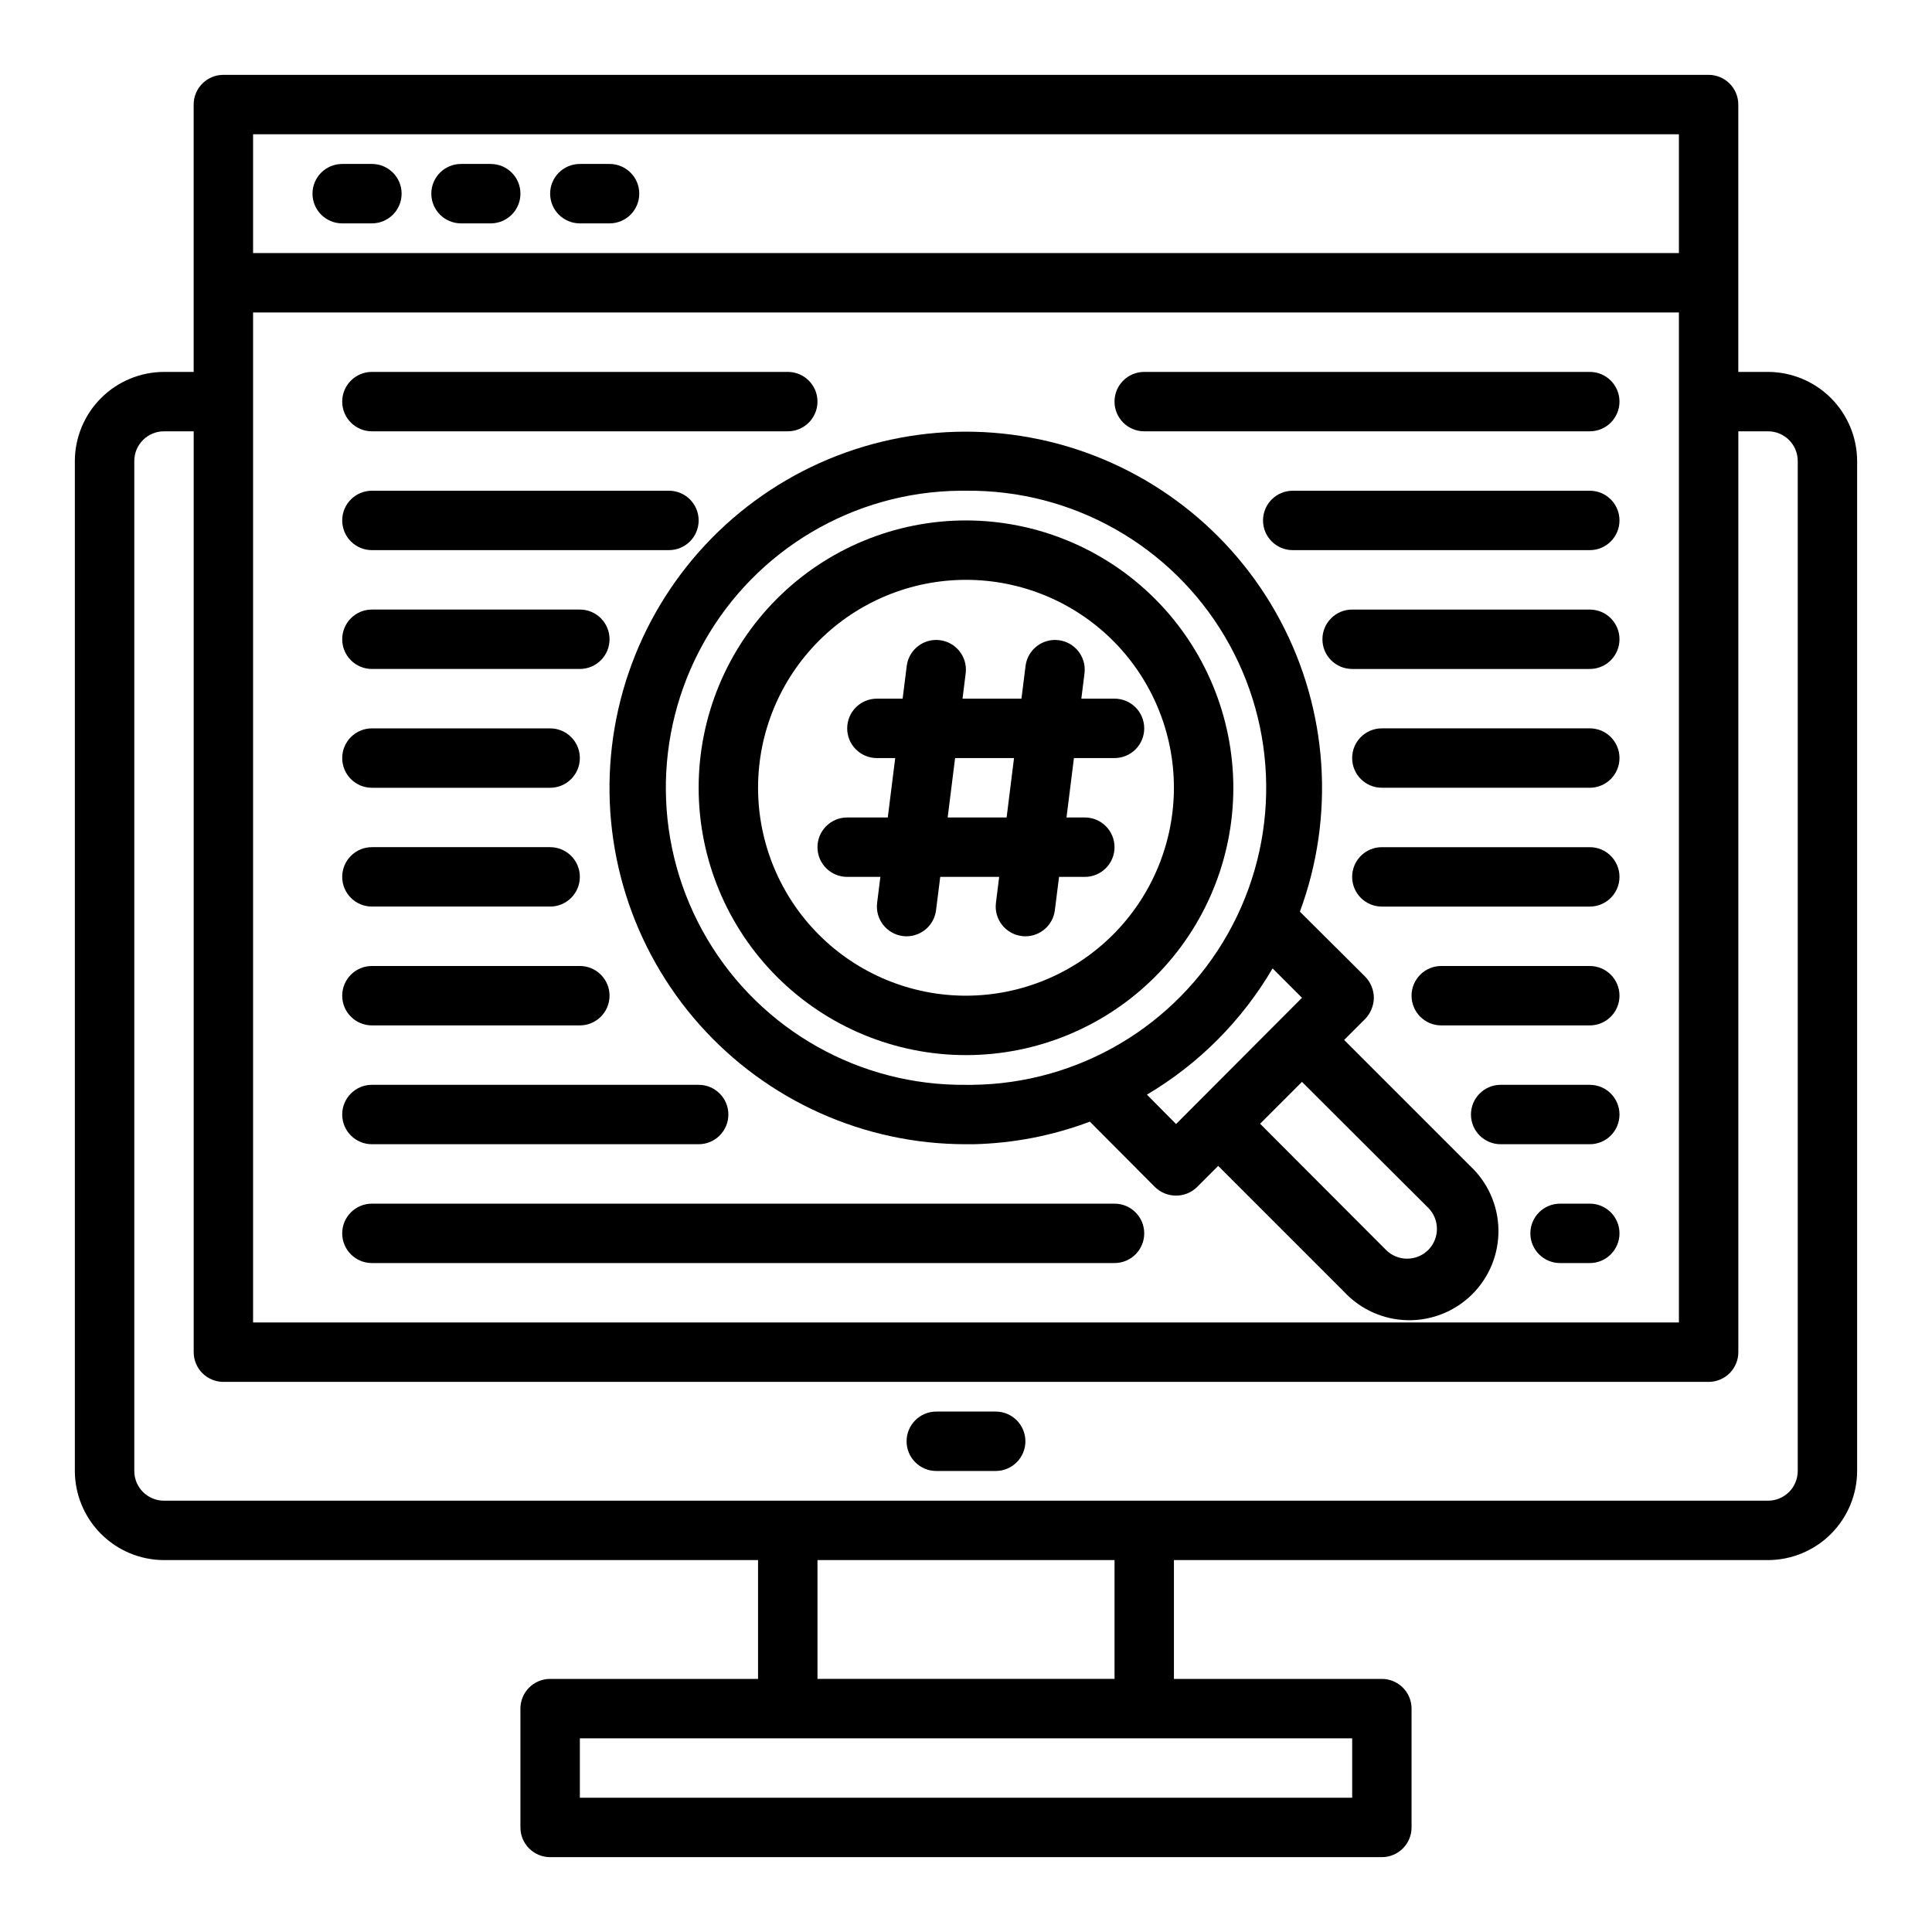
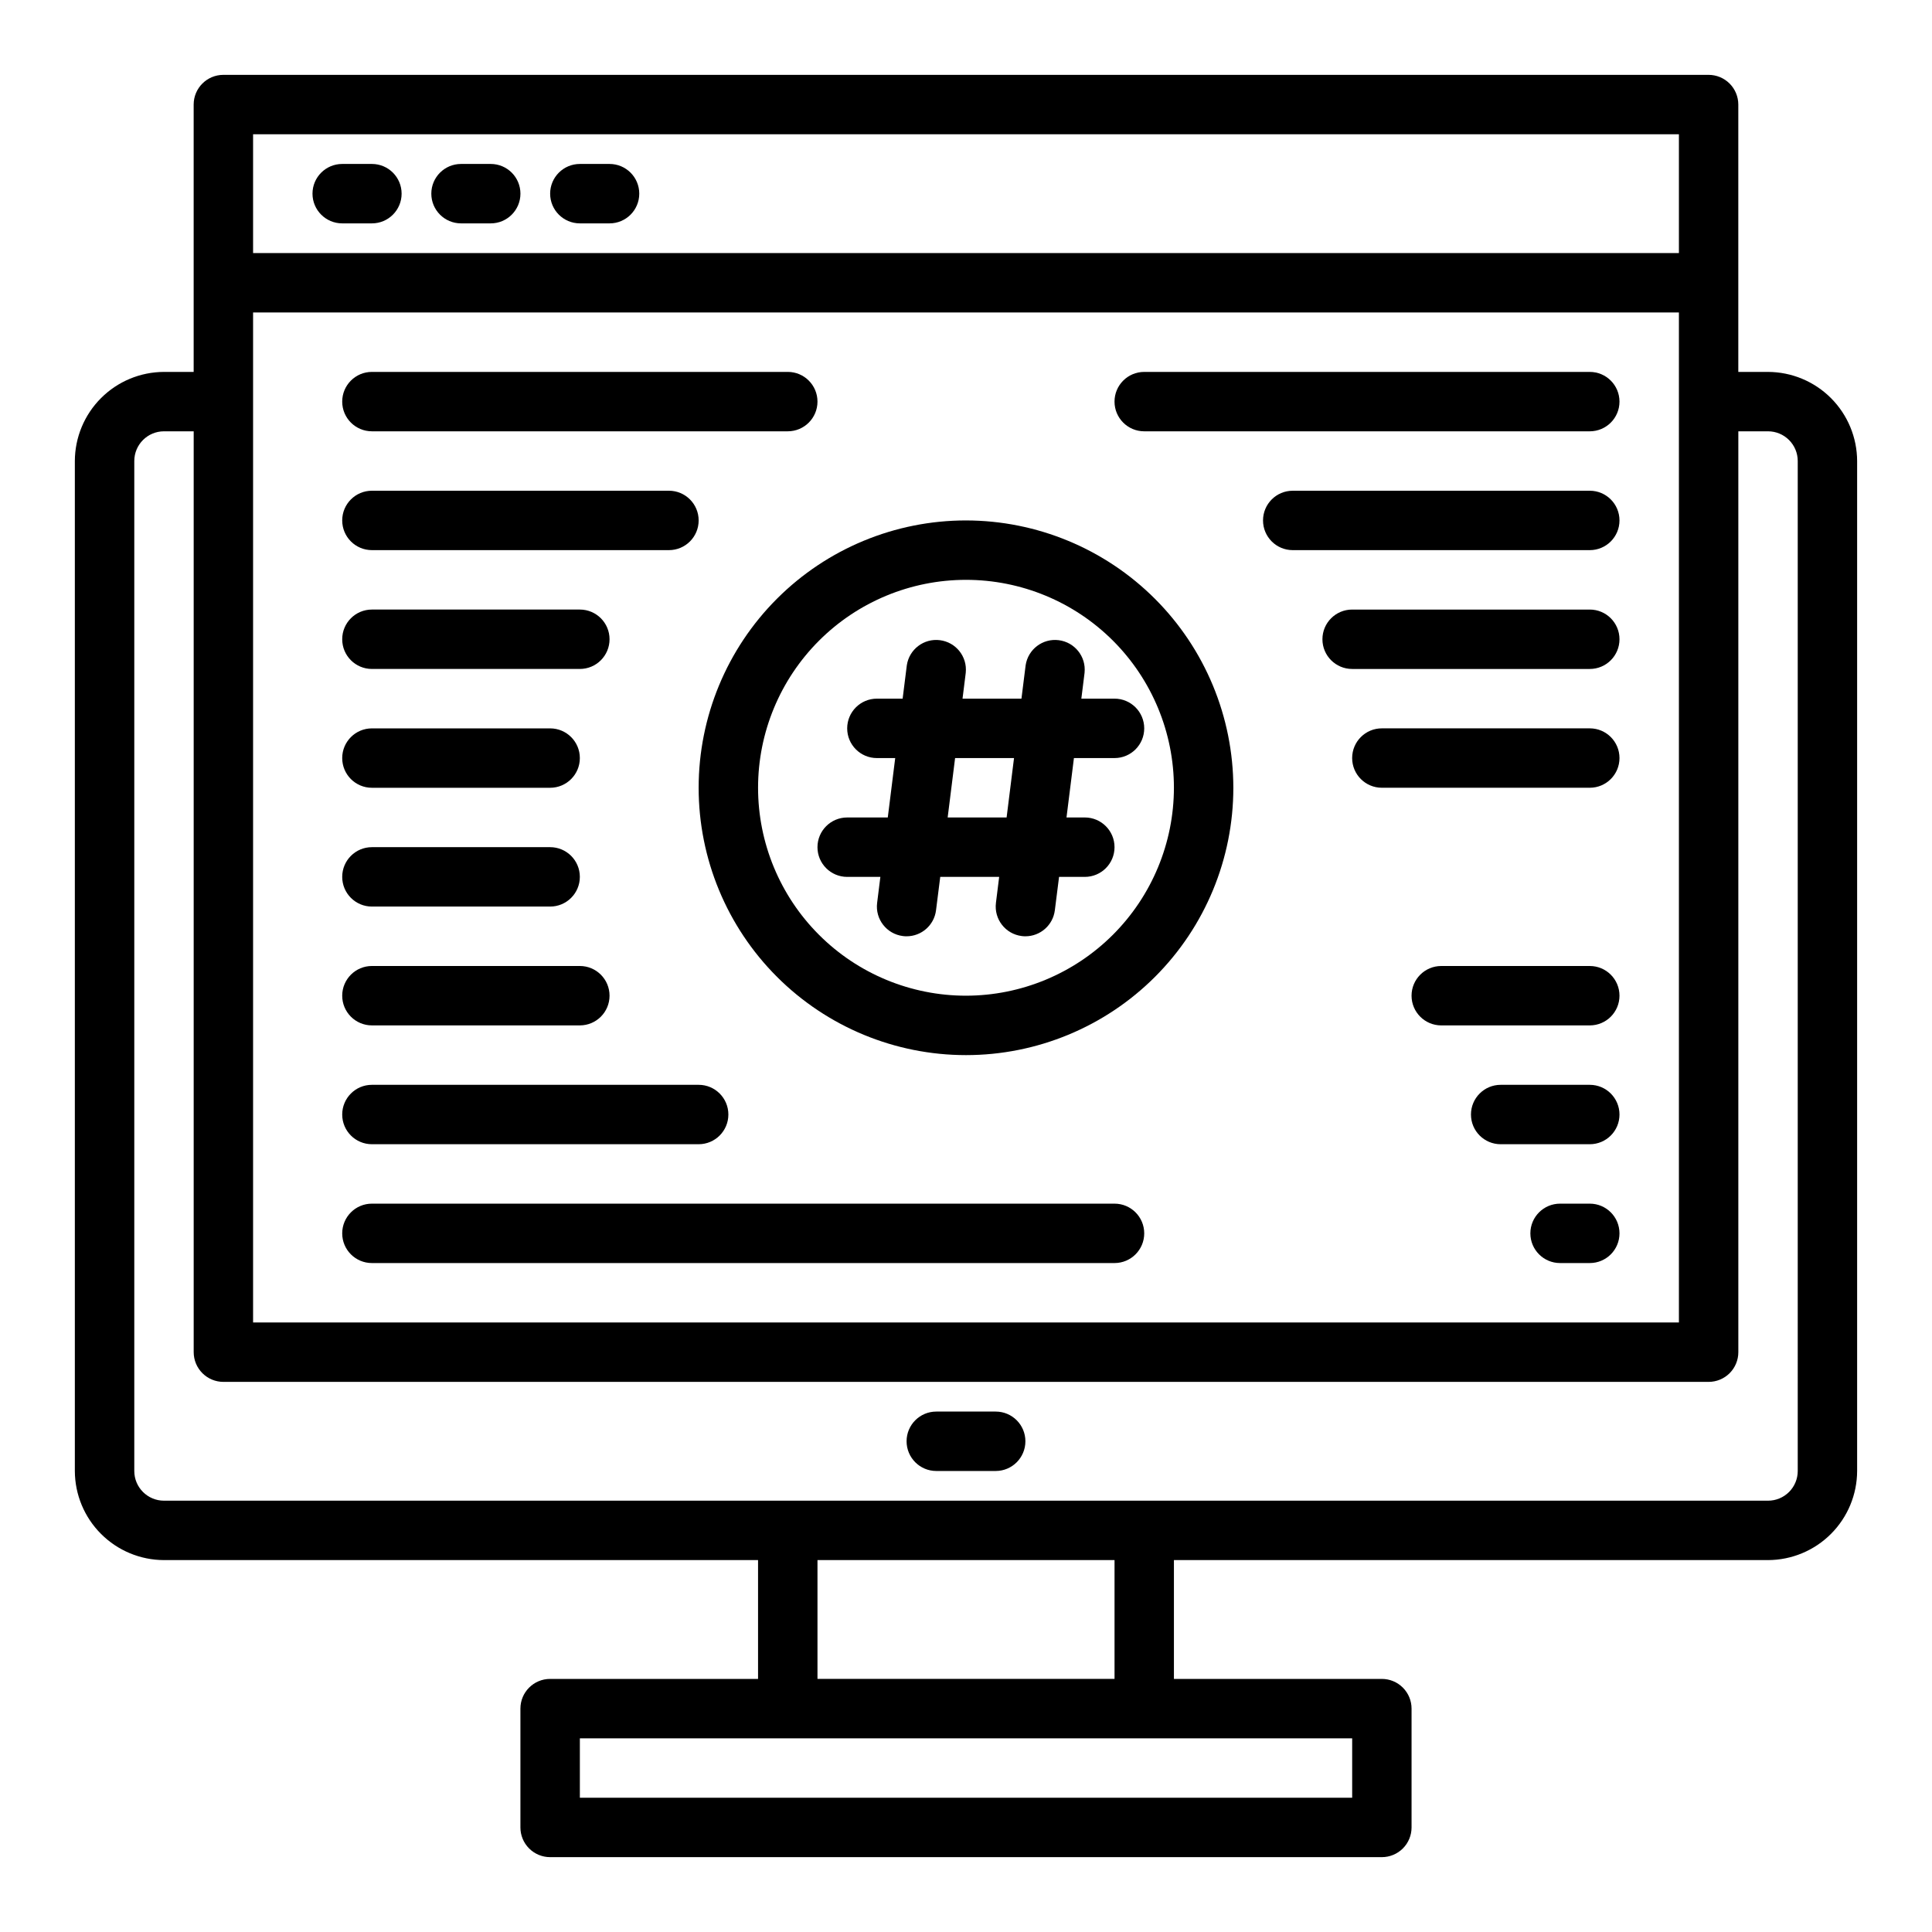
<svg xmlns="http://www.w3.org/2000/svg" fill="#000000" width="800px" height="800px" version="1.1" viewBox="144 144 512 512">
  <g>
    <path d="m612.54 242.56h-7.871v-70.848c0-2.09-0.832-4.09-2.305-5.566-1.477-1.477-3.481-2.309-5.566-2.309h-393.6c-4.348 0-7.875 3.527-7.875 7.875v70.848h-7.871c-6.258 0.02-12.254 2.512-16.676 6.938-4.426 4.426-6.922 10.422-6.941 16.68v267.65c0.02 6.258 2.516 12.254 6.941 16.676 4.422 4.426 10.418 6.922 16.676 6.938h157.44v31.488h-55.105c-4.348 0-7.871 3.527-7.871 7.875v31.488c0 2.086 0.828 4.09 2.305 5.566 1.477 1.473 3.481 2.305 5.566 2.305h220.42c2.086 0 4.09-0.832 5.566-2.305 1.477-1.477 2.305-3.481 2.305-5.566v-31.488c0-2.09-0.828-4.09-2.305-5.566-1.477-1.477-3.481-2.309-5.566-2.309h-55.105v-31.488h157.44c6.258-0.016 12.254-2.512 16.68-6.938 4.422-4.422 6.918-10.418 6.938-16.676v-267.65c-0.02-6.258-2.516-12.254-6.938-16.68-4.426-4.426-10.422-6.918-16.68-6.938zm-401.47-62.977h377.86v31.488h-377.86zm0 47.23h377.86v267.65h-377.86zm291.27 377.86v15.742h-204.67v-15.742zm-141.7-15.746v-31.488h78.723v31.488zm259.78-55.105v0.004c0 2.086-0.828 4.09-2.305 5.566s-3.477 2.305-5.566 2.305h-425.09c-4.348 0-7.871-3.523-7.871-7.871v-267.65c0-4.348 3.523-7.875 7.871-7.875h7.871v244.04c0 2.086 0.832 4.09 2.309 5.566 1.477 1.477 3.477 2.305 5.566 2.305h393.6c2.086 0 4.09-0.828 5.566-2.305 1.473-1.477 2.305-3.481 2.305-5.566v-244.04h7.871c2.09 0 4.09 0.832 5.566 2.309s2.305 3.477 2.305 5.566z" />
    <path d="m407.87 518.08h-15.746c-4.348 0-7.871 3.523-7.871 7.871 0 4.348 3.523 7.875 7.871 7.875h15.746c4.348 0 7.871-3.527 7.871-7.875 0-4.348-3.523-7.871-7.871-7.871z" />
    <path d="m242.56 187.45h-7.871c-4.348 0-7.875 3.523-7.875 7.871 0 4.348 3.527 7.875 7.875 7.875h7.871c4.348 0 7.871-3.527 7.871-7.875 0-4.348-3.523-7.871-7.871-7.871z" />
    <path d="m274.05 187.45h-7.871c-4.348 0-7.875 3.523-7.875 7.871 0 4.348 3.527 7.875 7.875 7.875h7.871c4.348 0 7.871-3.527 7.871-7.875 0-4.348-3.523-7.871-7.871-7.871z" />
    <path d="m305.54 187.45h-7.871c-4.348 0-7.875 3.523-7.875 7.871 0 4.348 3.527 7.875 7.875 7.875h7.871c4.348 0 7.871-3.527 7.871-7.875 0-4.348-3.523-7.871-7.871-7.871z" />
-     <path d="m533.59 452.98-33.379-33.379 5.59-5.59v0.004c1.438-1.512 2.254-3.508 2.285-5.59-0.016-2.086-0.832-4.09-2.285-5.59l-17.32-17.238h0.004c9.367-25.305 7.461-53.41-5.238-77.219-12.703-23.809-34.98-41.043-61.215-47.359-26.238-6.312-53.918-1.098-76.059 14.324-22.145 15.426-36.625 39.586-39.797 66.383-3.168 26.797 5.277 53.668 23.211 73.832 17.93 20.164 43.633 31.695 70.617 31.676h1.969-0.004c10.551-0.238 20.984-2.262 30.859-5.984l17.238 17.32h0.004c3.102 3.043 8.07 3.043 11.176 0l5.59-5.59 33.379 33.379c4.367 4.688 10.453 7.398 16.859 7.512 6.406 0.113 12.586-2.383 17.117-6.914s7.023-10.707 6.91-17.113c-0.109-6.41-2.824-12.496-7.512-16.863zm-131.93-21.488h-1.652c-28.125 0.293-54.27-14.438-68.59-38.645-14.316-24.211-14.633-54.219-0.824-78.723 13.805-24.504 39.637-39.781 67.758-40.074h1.656c28.121-0.297 54.27 14.434 68.586 38.645 14.316 24.207 14.633 54.215 0.824 78.719-13.805 24.504-39.633 39.781-67.758 40.078zm54.004 10.391-7.715-7.793h-0.004c13.762-8.145 25.223-19.66 33.301-33.457l7.793 7.793zm66.832 33.379v-0.004c-3.094 3.07-8.086 3.07-11.18 0l-33.379-33.453 11.098-11.098 33.457 33.379 0.004-0.004c3.07 3.094 3.07 8.082 0 11.176z" />
    <path d="m400 281.92c-18.793 0-36.812 7.465-50.098 20.75-13.289 13.289-20.754 31.309-20.754 50.098s7.465 36.812 20.754 50.098c13.285 13.285 31.305 20.75 50.098 20.75 18.789 0 36.809-7.465 50.098-20.75 13.285-13.285 20.75-31.309 20.75-50.098-0.023-18.781-7.492-36.793-20.773-50.074-13.285-13.281-31.293-20.754-50.074-20.773zm0 125.95c-14.617 0-28.633-5.805-38.965-16.141-10.336-10.332-16.141-24.348-16.141-38.965 0-14.613 5.805-28.629 16.141-38.965 10.332-10.332 24.348-16.137 38.965-16.137 14.613 0 28.629 5.805 38.965 16.137 10.332 10.336 16.137 24.352 16.137 38.965-0.016 14.609-5.828 28.617-16.156 38.945-10.332 10.332-24.336 16.145-38.945 16.16z" />
    <path d="m439.36 329.15h-8.793l0.859-6.894h-0.004c0.43-4.254-2.613-8.07-6.856-8.602-4.242-0.531-8.129 2.422-8.762 6.648l-1.109 8.848h-15.617l0.859-6.894h-0.004c0.434-4.254-2.613-8.07-6.856-8.602s-8.129 2.422-8.762 6.648l-1.109 8.848h-6.824c-4.348 0-7.871 3.527-7.871 7.875 0 4.348 3.523 7.871 7.871 7.871h4.856l-1.969 15.742h-10.758c-4.348 0-7.875 3.527-7.875 7.875 0 4.348 3.527 7.871 7.875 7.871h8.793l-0.859 6.894c-0.539 4.312 2.519 8.246 6.832 8.785 0.324 0.043 0.652 0.066 0.977 0.062 3.969-0.004 7.309-2.957 7.801-6.894l1.117-8.848h15.617l-0.859 6.894h0.004c-0.539 4.312 2.519 8.246 6.832 8.785 0.324 0.043 0.652 0.066 0.977 0.062 3.965-0.004 7.309-2.957 7.801-6.894l1.117-8.848h6.828c4.348 0 7.871-3.523 7.871-7.871 0-4.348-3.523-7.875-7.871-7.875h-4.856l1.969-15.742h10.758c4.348 0 7.871-3.523 7.871-7.871 0-4.348-3.523-7.875-7.871-7.875zm-28.598 31.488h-15.621l1.969-15.742h15.617z" />
    <path d="m242.56 289.79h78.719c4.348 0 7.871-3.523 7.871-7.871 0-4.348-3.523-7.871-7.871-7.871h-78.719c-4.348 0-7.871 3.523-7.871 7.871 0 4.348 3.523 7.871 7.871 7.871z" />
    <path d="m242.56 258.3h110.21c4.348 0 7.871-3.523 7.871-7.871 0-4.348-3.523-7.871-7.871-7.871h-110.21c-4.348 0-7.871 3.523-7.871 7.871 0 4.348 3.523 7.871 7.871 7.871z" />
    <path d="m242.56 321.28h55.105c4.348 0 7.871-3.523 7.871-7.871s-3.523-7.871-7.871-7.871h-55.105c-4.348 0-7.871 3.523-7.871 7.871s3.523 7.871 7.871 7.871z" />
    <path d="m242.56 352.77h47.23c4.348 0 7.875-3.523 7.875-7.871 0-4.348-3.527-7.871-7.875-7.871h-47.23c-4.348 0-7.871 3.523-7.871 7.871 0 4.348 3.523 7.871 7.871 7.871z" />
    <path d="m242.56 384.25h47.23c4.348 0 7.875-3.523 7.875-7.871 0-4.348-3.527-7.871-7.875-7.871h-47.23c-4.348 0-7.871 3.523-7.871 7.871 0 4.348 3.523 7.871 7.871 7.871z" />
    <path d="m242.56 415.74h55.105c4.348 0 7.871-3.523 7.871-7.871s-3.523-7.871-7.871-7.871h-55.105c-4.348 0-7.871 3.523-7.871 7.871s3.523 7.871 7.871 7.871z" />
    <path d="m242.56 447.23h86.59c4.348 0 7.875-3.523 7.875-7.871s-3.527-7.871-7.875-7.871h-86.59c-4.348 0-7.871 3.523-7.871 7.871s3.523 7.871 7.871 7.871z" />
    <path d="m439.36 462.98h-196.8c-4.348 0-7.871 3.523-7.871 7.871s3.523 7.871 7.871 7.871h196.8c4.348 0 7.871-3.523 7.871-7.871s-3.523-7.871-7.871-7.871z" />
    <path d="m565.31 274.05h-78.723c-4.348 0-7.871 3.523-7.871 7.871 0 4.348 3.523 7.871 7.871 7.871h78.723c4.348 0 7.871-3.523 7.871-7.871 0-4.348-3.523-7.871-7.871-7.871z" />
    <path d="m565.31 242.56h-118.08c-4.348 0-7.871 3.523-7.871 7.871 0 4.348 3.523 7.871 7.871 7.871h118.08c4.348 0 7.871-3.523 7.871-7.871 0-4.348-3.523-7.871-7.871-7.871z" />
    <path d="m565.31 305.54h-62.977c-4.348 0-7.875 3.523-7.875 7.871s3.527 7.871 7.875 7.871h62.977c4.348 0 7.871-3.523 7.871-7.871s-3.523-7.871-7.871-7.871z" />
    <path d="m565.31 337.02h-55.105c-4.348 0-7.871 3.523-7.871 7.871 0 4.348 3.523 7.871 7.871 7.871h55.105c4.348 0 7.871-3.523 7.871-7.871 0-4.348-3.523-7.871-7.871-7.871z" />
-     <path d="m565.31 368.51h-55.105c-4.348 0-7.871 3.523-7.871 7.871 0 4.348 3.523 7.871 7.871 7.871h55.105c4.348 0 7.871-3.523 7.871-7.871 0-4.348-3.523-7.871-7.871-7.871z" />
    <path d="m565.31 400h-39.363c-4.348 0-7.871 3.523-7.871 7.871s3.523 7.871 7.871 7.871h39.363c4.348 0 7.871-3.523 7.871-7.871s-3.523-7.871-7.871-7.871z" />
    <path d="m565.31 431.49h-23.617c-4.348 0-7.871 3.523-7.871 7.871s3.523 7.871 7.871 7.871h23.617c4.348 0 7.871-3.523 7.871-7.871s-3.523-7.871-7.871-7.871z" />
    <path d="m565.31 462.98h-7.875c-4.348 0-7.871 3.523-7.871 7.871s3.523 7.871 7.871 7.871h7.875c4.348 0 7.871-3.523 7.871-7.871s-3.523-7.871-7.871-7.871z" />
  </g>
</svg>